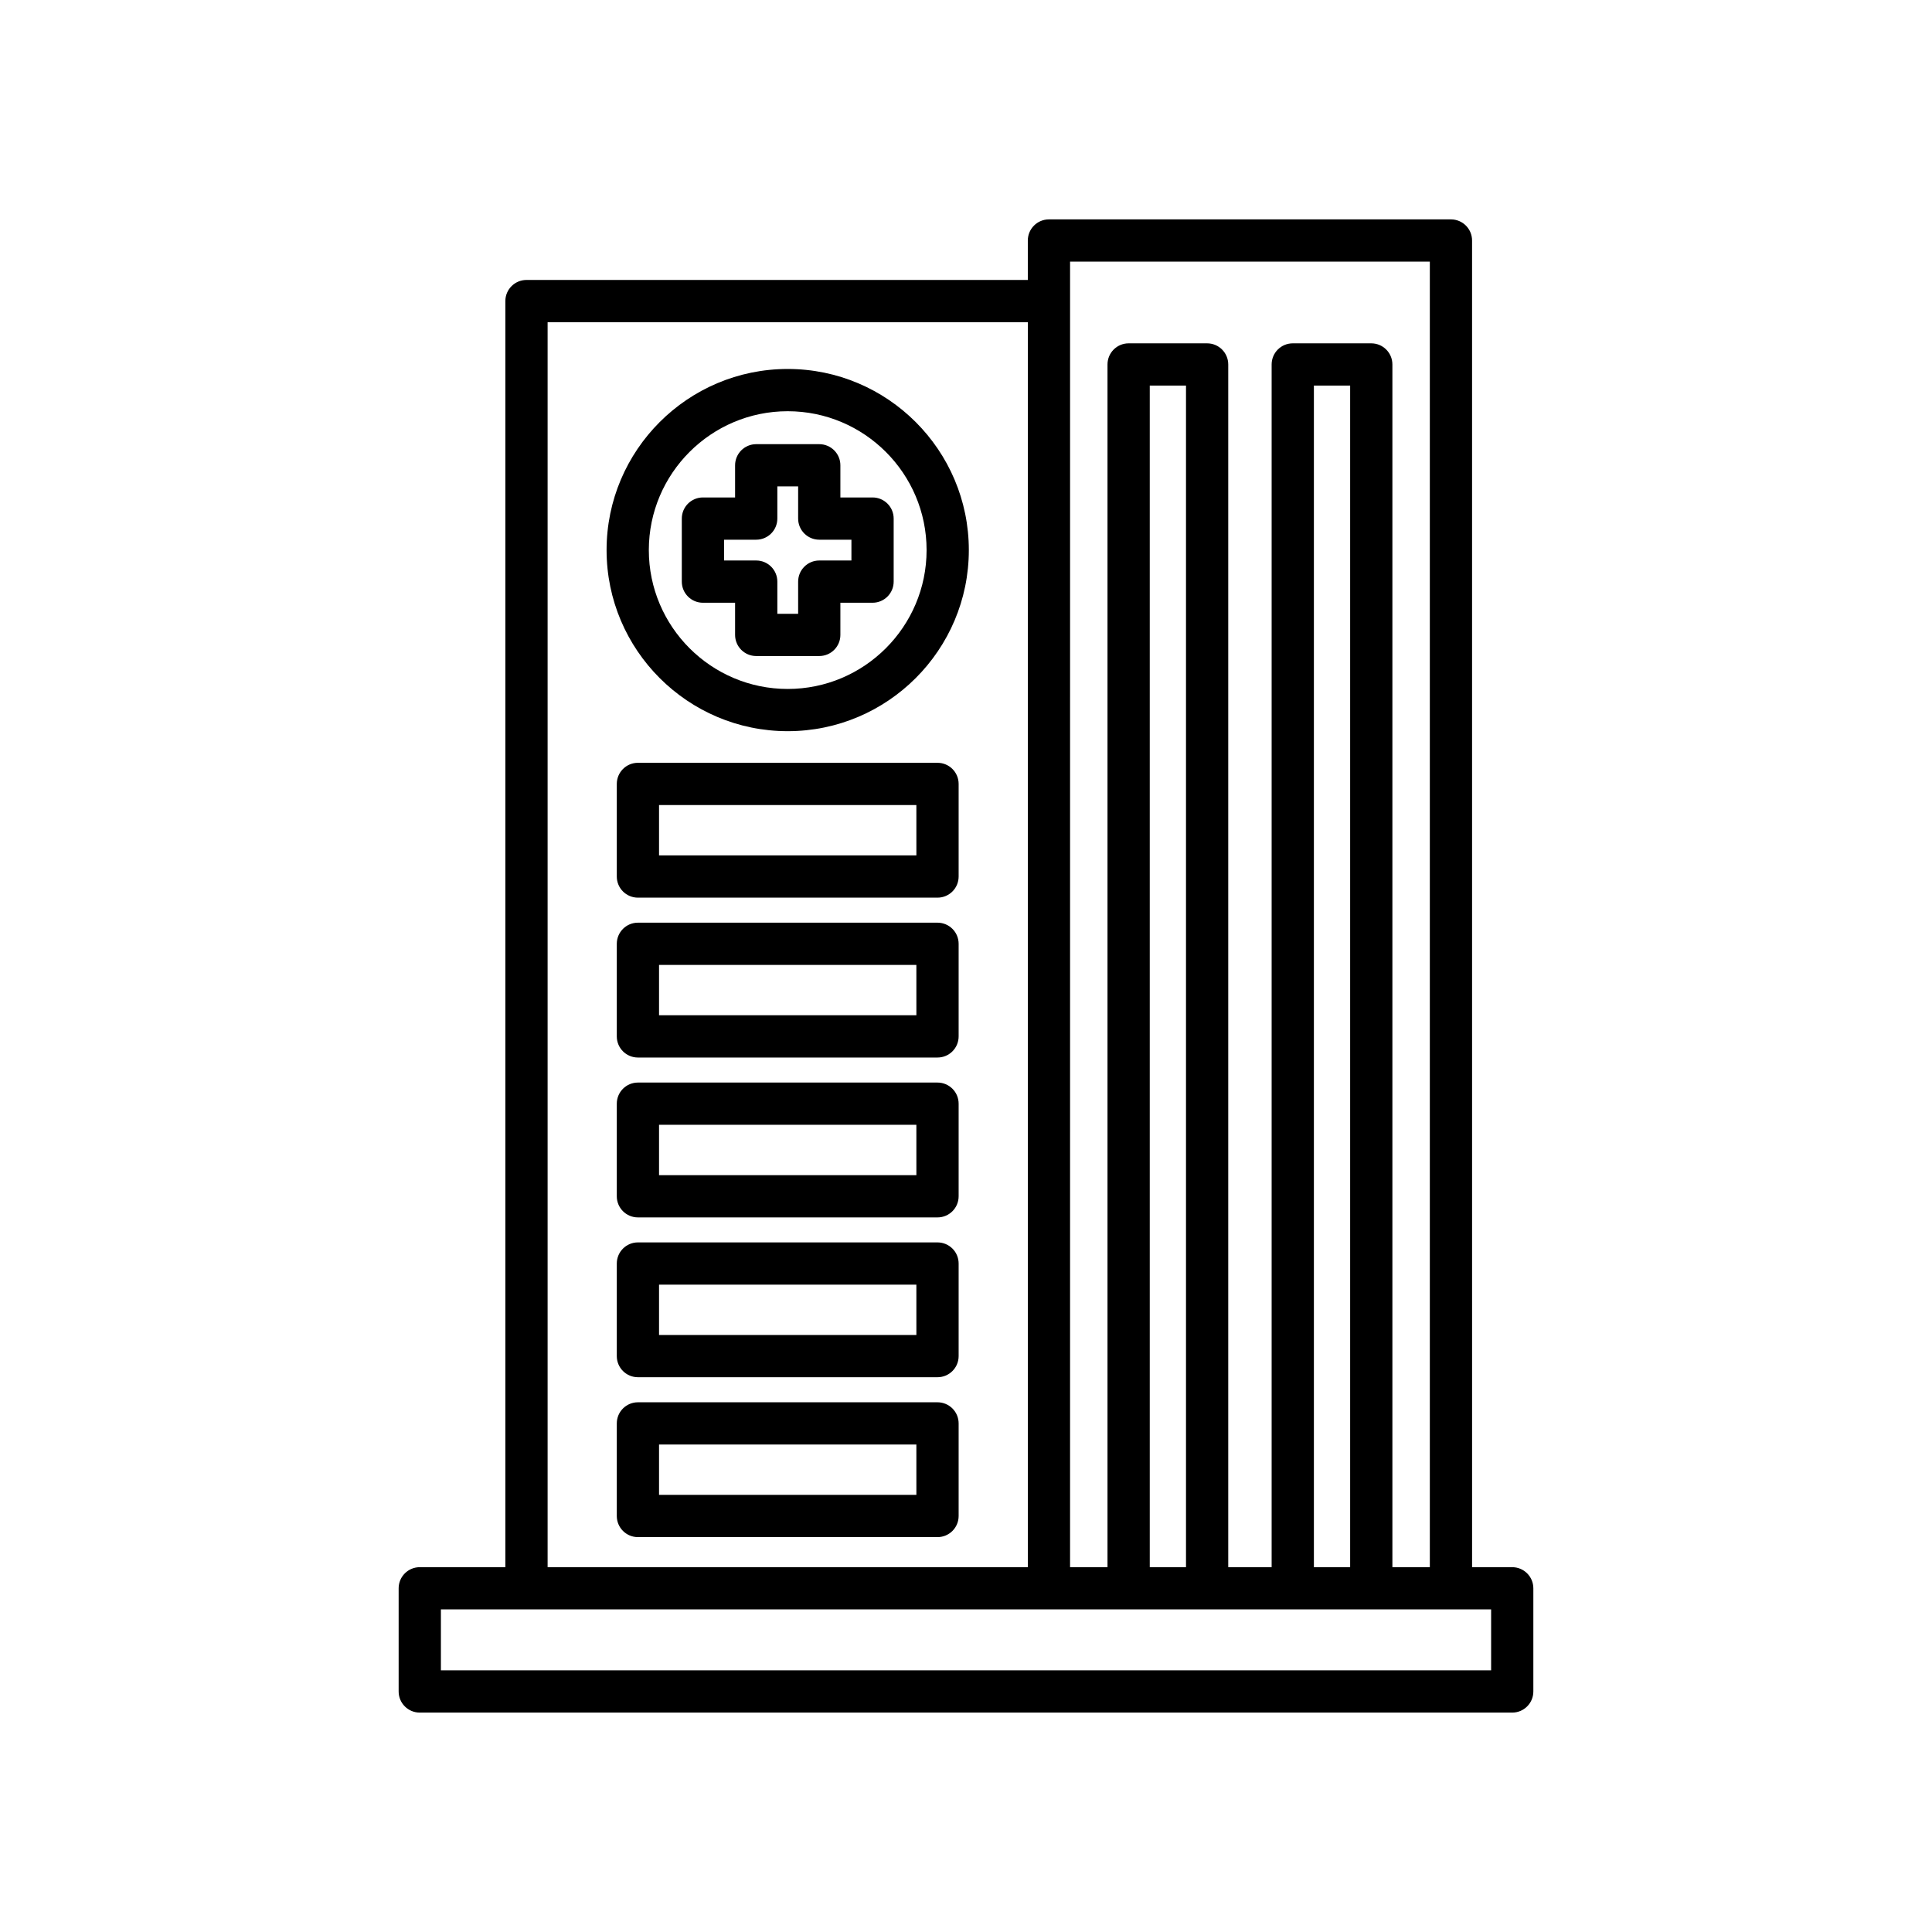
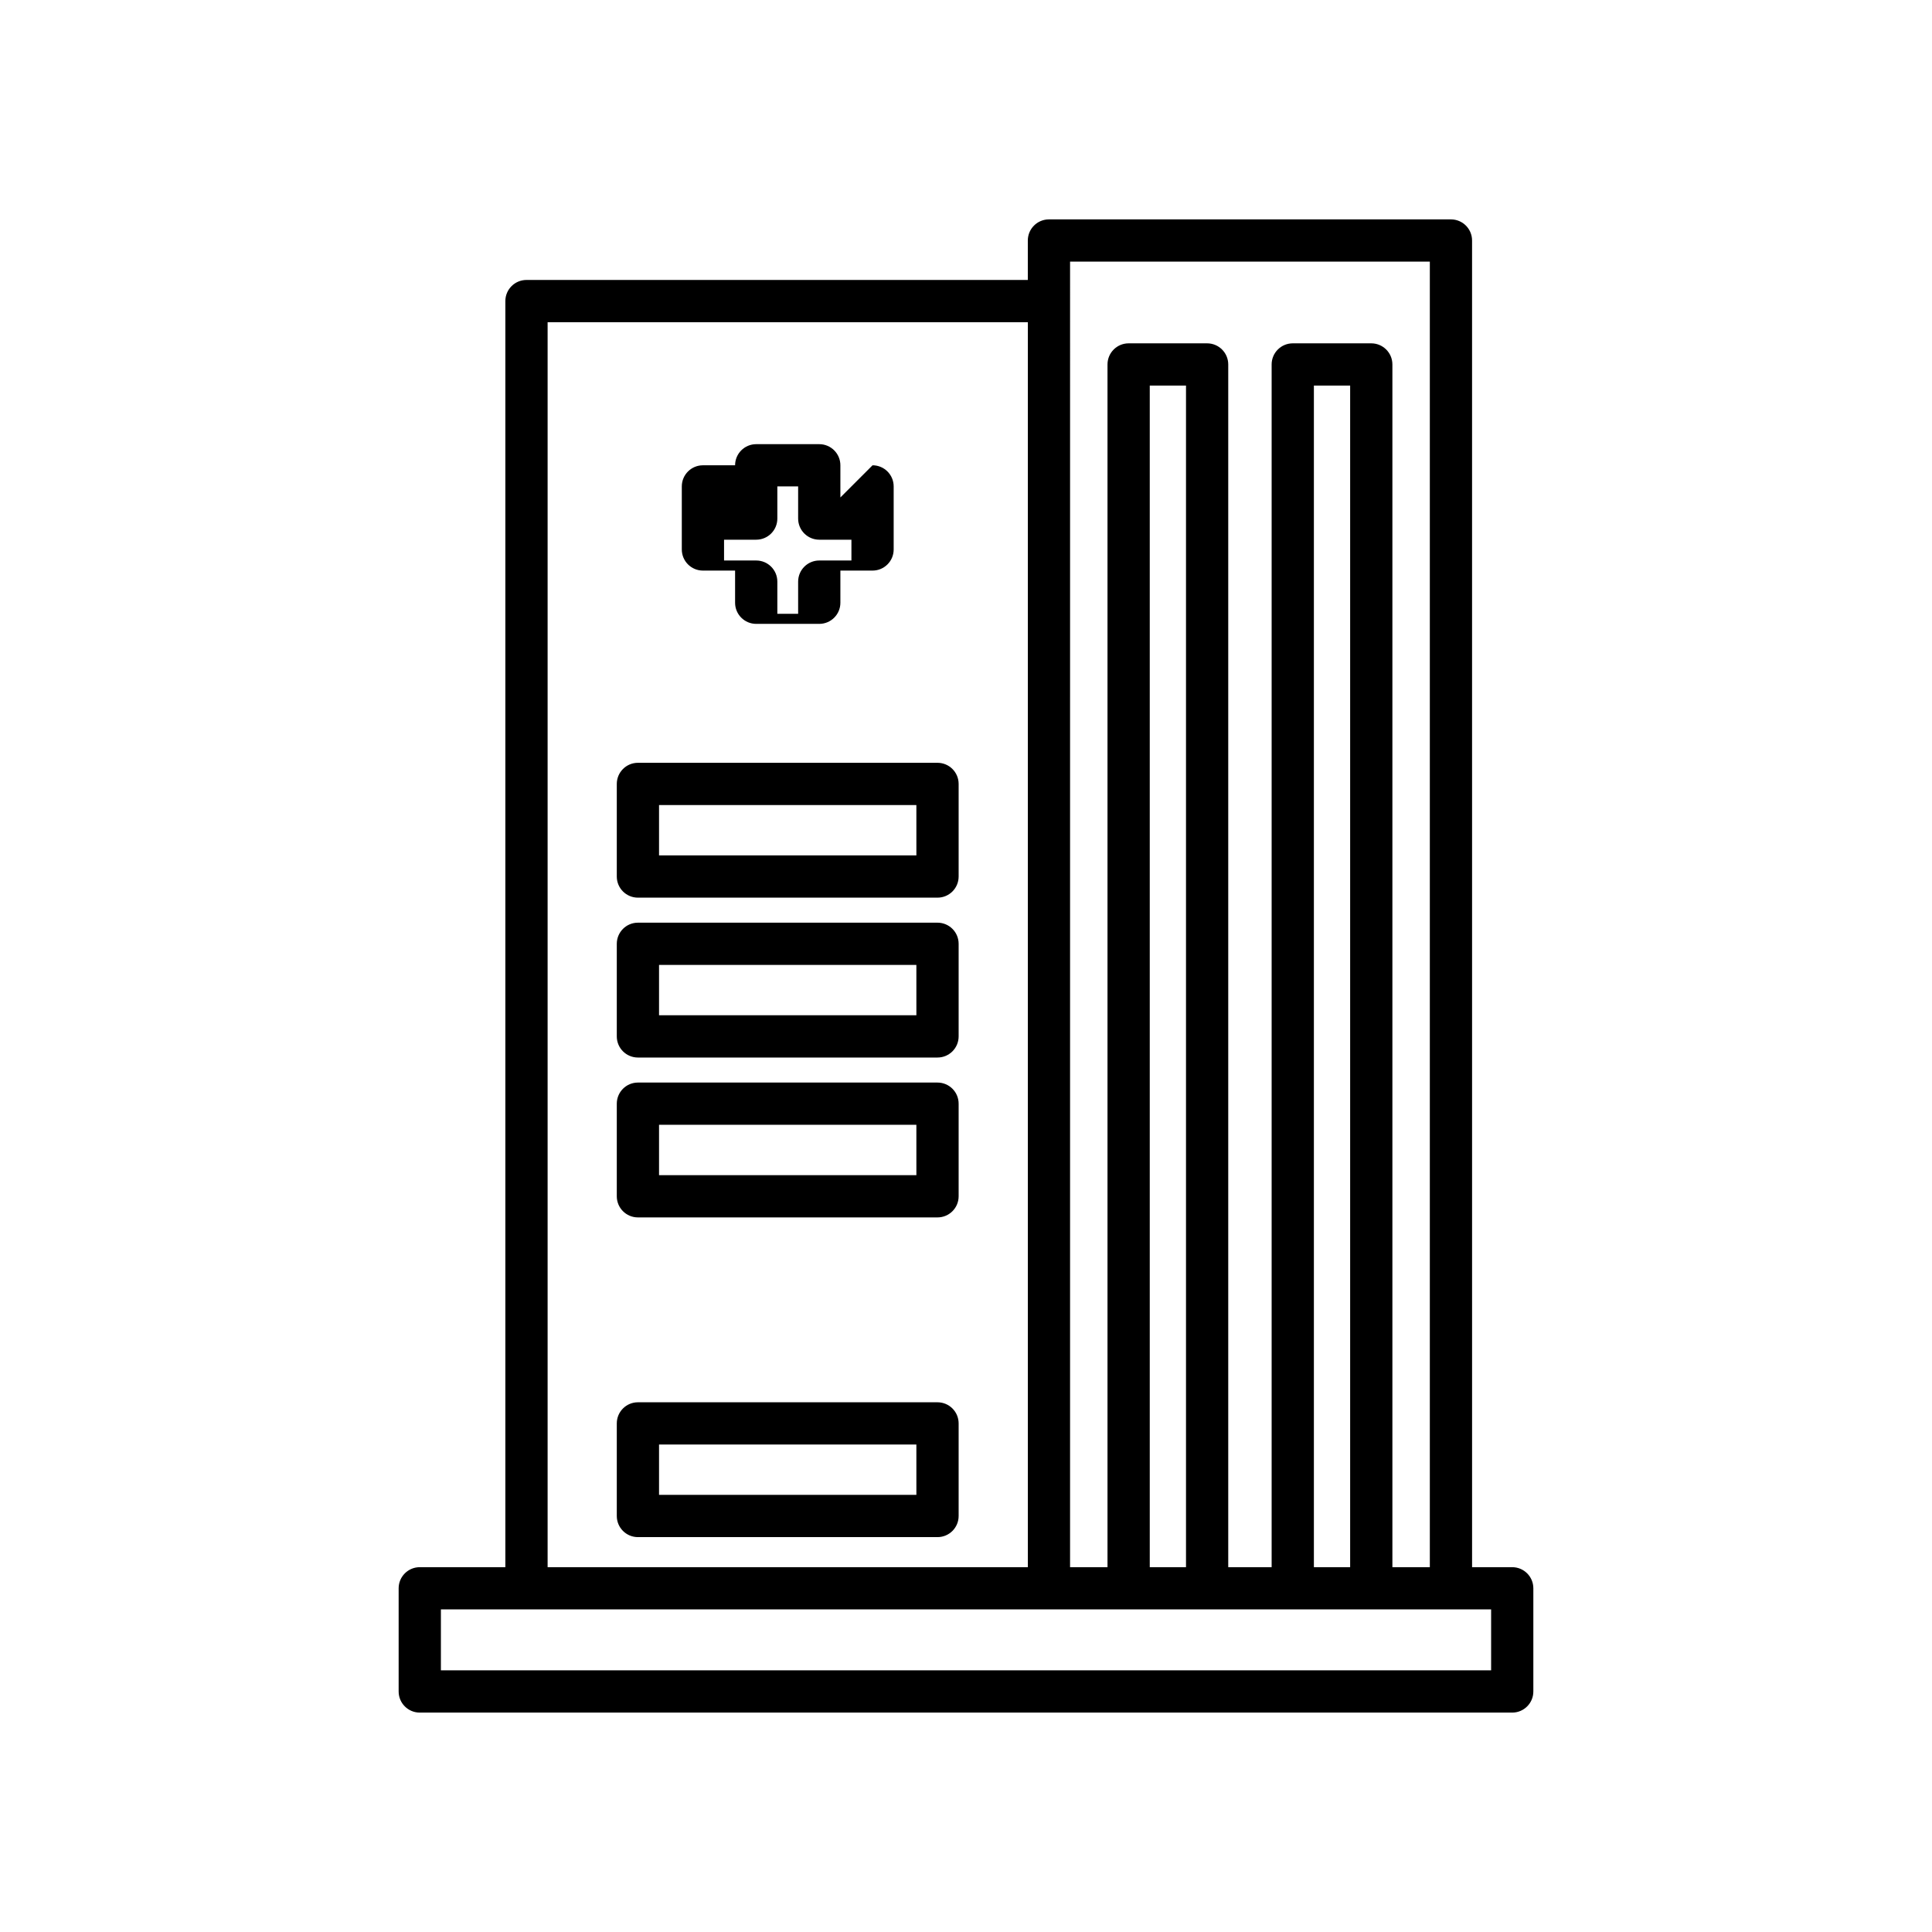
<svg xmlns="http://www.w3.org/2000/svg" fill="#000000" width="800px" height="800px" version="1.1" viewBox="144 144 512 512">
  <g>
    <path d="m528.52 202.14h-106.54c-3.09 0-5.598 2.504-5.598 5.598v10.453h-132.86c-3.09 0-5.598 2.504-5.598 5.598v335.53h-22.68c-3.09 0-5.598 2.504-5.598 5.598v27.34c0 3.094 2.508 5.598 5.598 5.598h289.51c3.09 0 5.598-2.504 5.598-5.598v-27.34c0-3.094-2.508-5.598-5.598-5.598h-10.637l-0.004-351.58c0-3.094-2.504-5.598-5.598-5.598zm-100.94 11.195h95.34v345.98h-9.922v-318.73c0-3.094-2.508-5.598-5.598-5.598h-20.805c-3.09 0-5.598 2.504-5.598 5.598v318.73h-11.5v-318.73c0-3.094-2.508-5.598-5.598-5.598h-20.801c-3.09 0-5.598 2.504-5.598 5.598v318.73h-9.922zm74.223 32.844v313.14h-9.609v-313.14zm-43.5 0v313.14h-9.605v-313.14zm-169.18-16.793h127.27v329.93h-127.27zm250.04 341.12v16.145h-278.32v-16.145z" />
-     <path d="m352.75 241.78c-26.469 0-48 21.535-48 47.996 0 26.465 21.535 47.996 48 47.996 26.469 0 48-21.535 48-47.996 0-26.461-21.535-47.996-48-47.996zm0 84.801c-20.297 0-36.805-16.508-36.805-36.801s16.508-36.801 36.805-36.801 36.805 16.508 36.805 36.801c0 20.289-16.512 36.801-36.805 36.801z" />
-     <path d="m366.71 275.83v-8.523c0-3.094-2.508-5.598-5.598-5.598h-16.707c-3.09 0-5.598 2.504-5.598 5.598v8.523h-8.523c-3.09 0-5.598 2.504-5.598 5.598v16.707c0 3.094 2.508 5.598 5.598 5.598h8.523v8.523c0 3.094 2.508 5.598 5.598 5.598h16.707c3.09 0 5.598-2.504 5.598-5.598v-8.523h8.523c3.09 0 5.598-2.504 5.598-5.598v-16.707c0-3.094-2.508-5.598-5.598-5.598zm2.926 16.707h-8.523c-3.09 0-5.598 2.504-5.598 5.598v8.523h-5.512v-8.523c0-3.094-2.508-5.598-5.598-5.598h-8.523v-5.512h8.523c3.09 0 5.598-2.504 5.598-5.598v-8.523h5.512v8.523c0 3.094 2.508 5.598 5.598 5.598h8.523z" />
+     <path d="m366.71 275.83v-8.523c0-3.094-2.508-5.598-5.598-5.598h-16.707c-3.09 0-5.598 2.504-5.598 5.598h-8.523c-3.09 0-5.598 2.504-5.598 5.598v16.707c0 3.094 2.508 5.598 5.598 5.598h8.523v8.523c0 3.094 2.508 5.598 5.598 5.598h16.707c3.09 0 5.598-2.504 5.598-5.598v-8.523h8.523c3.09 0 5.598-2.504 5.598-5.598v-16.707c0-3.094-2.508-5.598-5.598-5.598zm2.926 16.707h-8.523c-3.09 0-5.598 2.504-5.598 5.598v8.523h-5.512v-8.523c0-3.094-2.508-5.598-5.598-5.598h-8.523v-5.512h8.523c3.09 0 5.598-2.504 5.598-5.598v-8.523h5.512v8.523c0 3.094 2.508 5.598 5.598 5.598h8.523z" />
    <path d="m392.45 346.15h-79.395c-3.09 0-5.598 2.504-5.598 5.598v24.539c0 3.094 2.508 5.598 5.598 5.598h79.395c3.09 0 5.598-2.504 5.598-5.598v-24.539c0-3.094-2.508-5.598-5.598-5.598zm-5.598 24.539h-68.199v-13.344h68.195z" />
    <path d="m392.45 388.52h-79.395c-3.09 0-5.598 2.504-5.598 5.598v24.539c0 3.094 2.508 5.598 5.598 5.598h79.395c3.09 0 5.598-2.504 5.598-5.598v-24.539c0-3.094-2.508-5.598-5.598-5.598zm-5.598 24.539h-68.199v-13.344h68.195z" />
    <path d="m392.45 430.89h-79.395c-3.09 0-5.598 2.504-5.598 5.598v24.539c0 3.094 2.508 5.598 5.598 5.598h79.395c3.09 0 5.598-2.504 5.598-5.598v-24.539c0-3.094-2.508-5.598-5.598-5.598zm-5.598 24.539h-68.199v-13.344h68.195z" />
-     <path d="m392.45 473.25h-79.395c-3.09 0-5.598 2.504-5.598 5.598v24.531c0 3.094 2.508 5.598 5.598 5.598h79.395c3.09 0 5.598-2.504 5.598-5.598v-24.535c0-3.094-2.508-5.594-5.598-5.594zm-5.598 24.531h-68.199v-13.34h68.195z" />
    <path d="m392.45 515.62h-79.395c-3.09 0-5.598 2.504-5.598 5.598v24.535c0 3.094 2.508 5.598 5.598 5.598h79.395c3.09 0 5.598-2.504 5.598-5.598v-24.535c0-3.094-2.508-5.598-5.598-5.598zm-5.598 24.535h-68.199v-13.34h68.195z" />
  </g>
</svg>